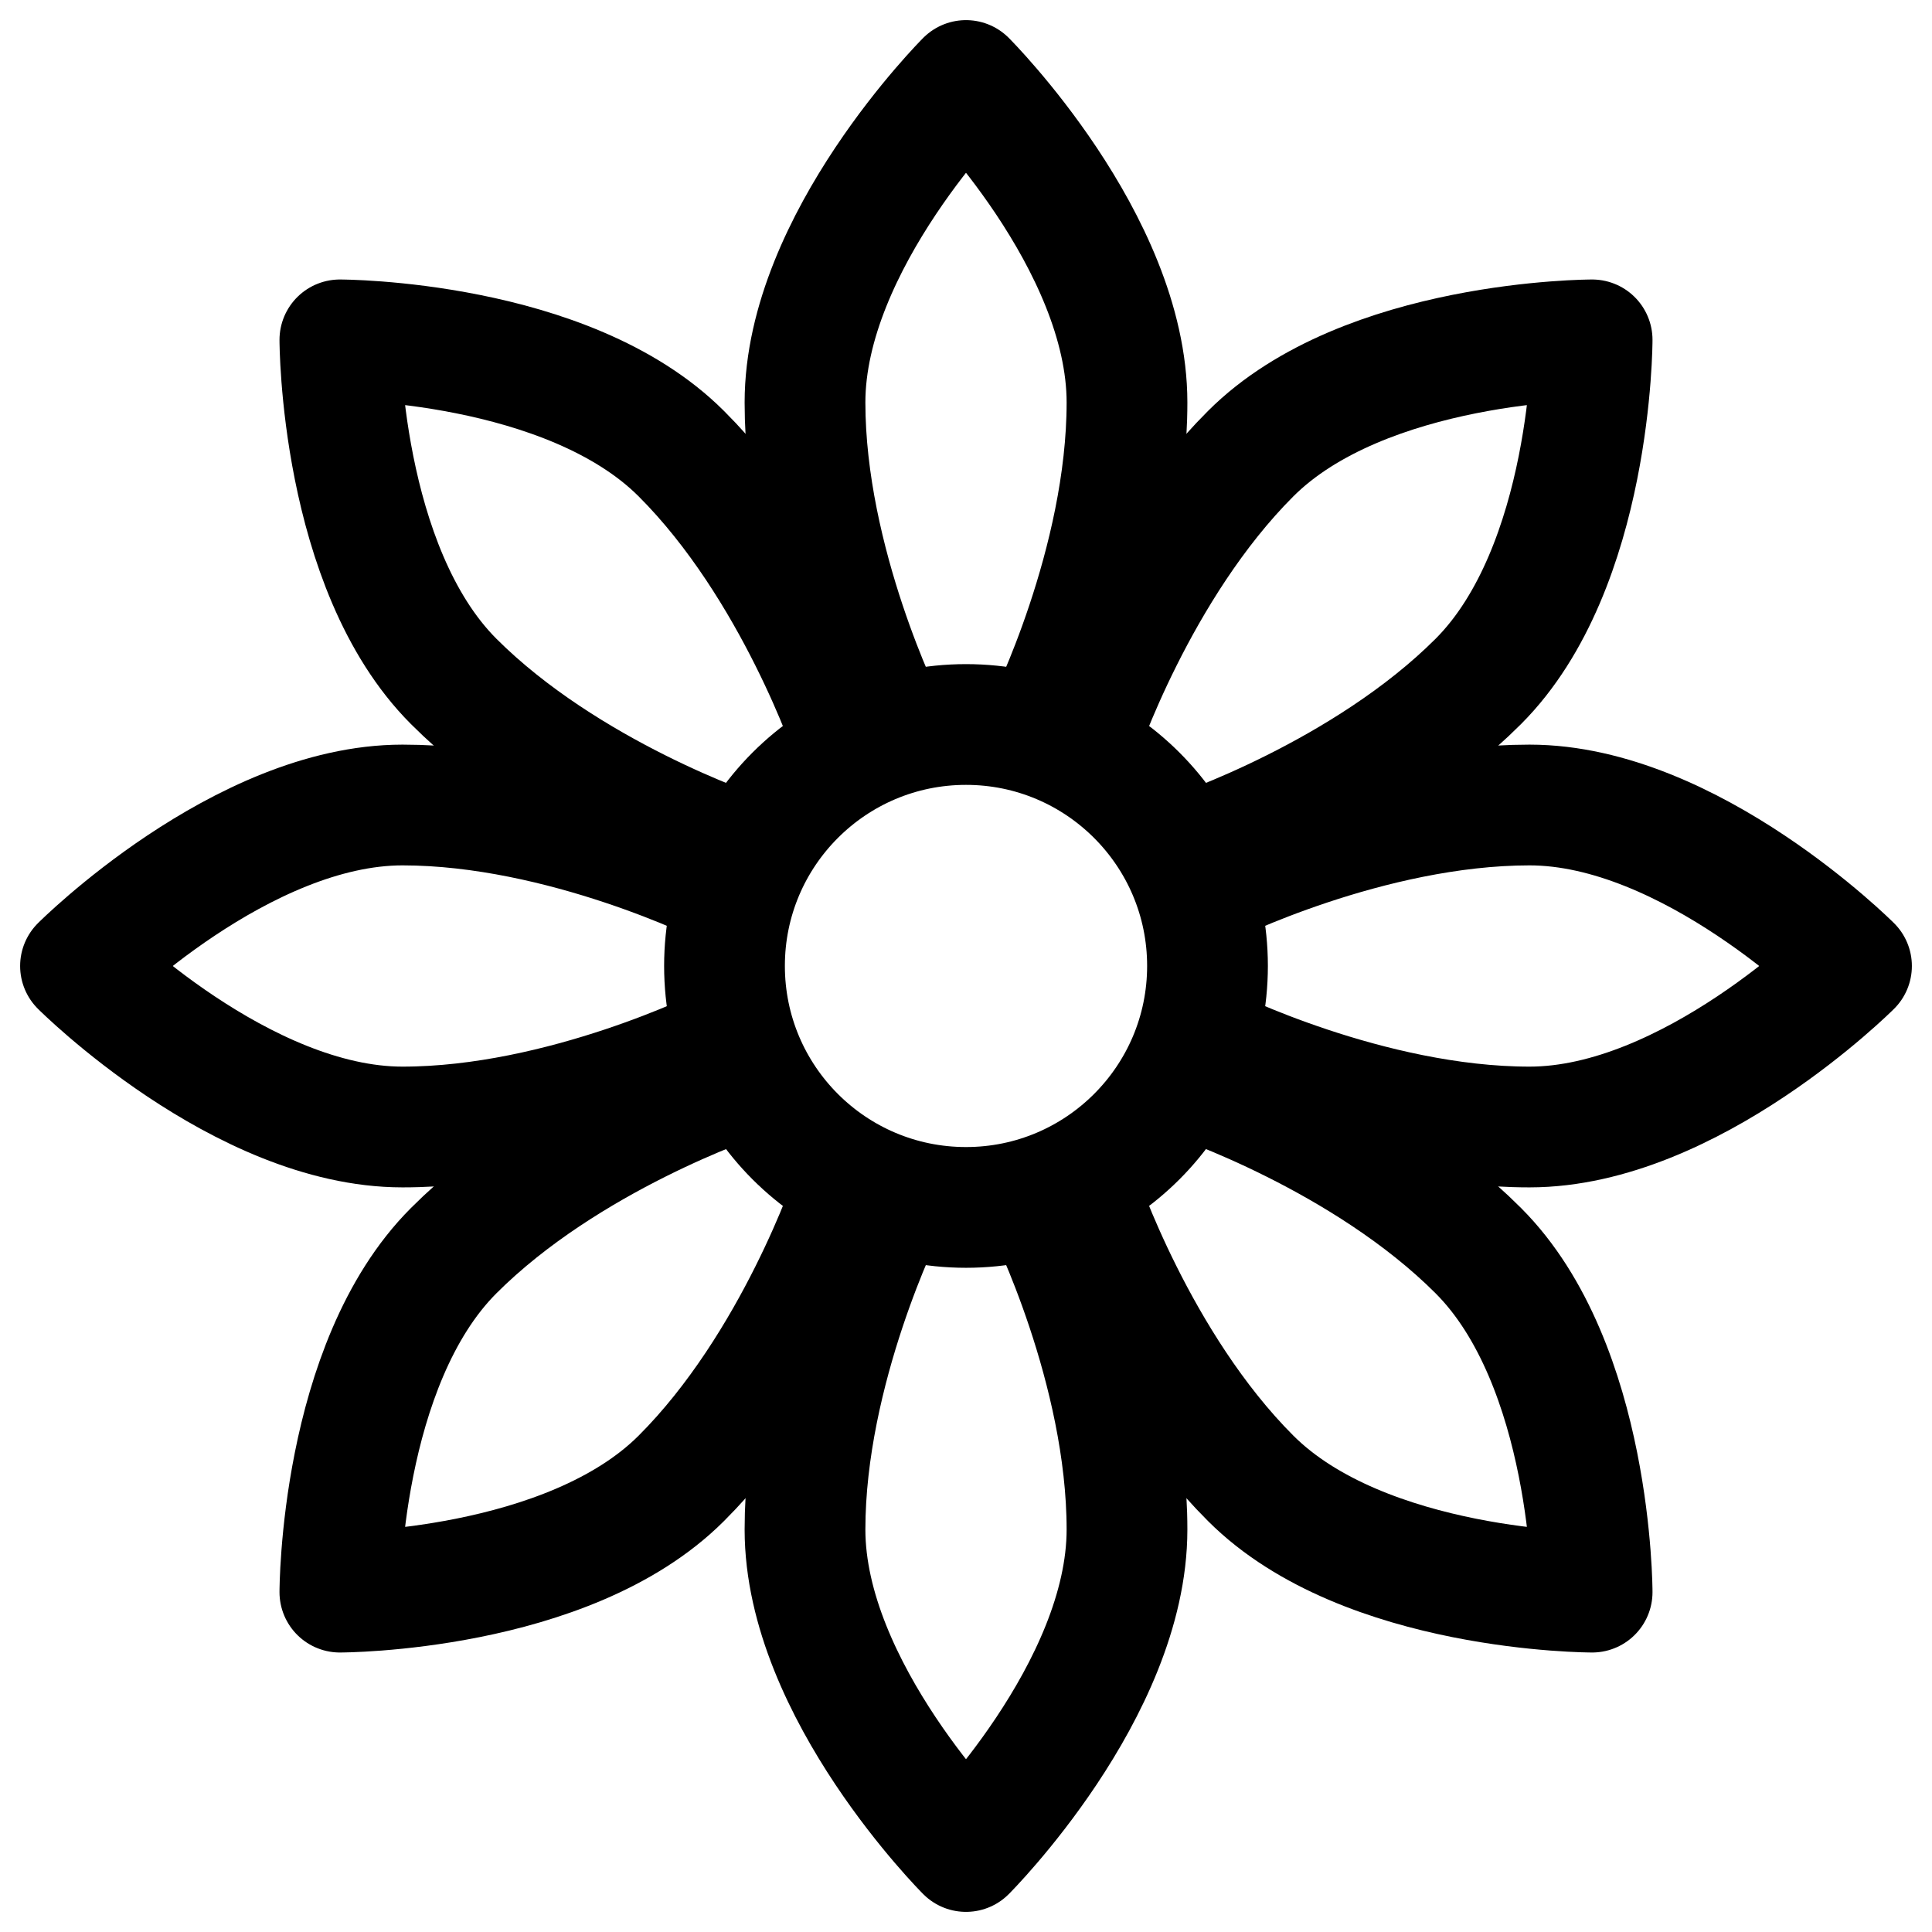
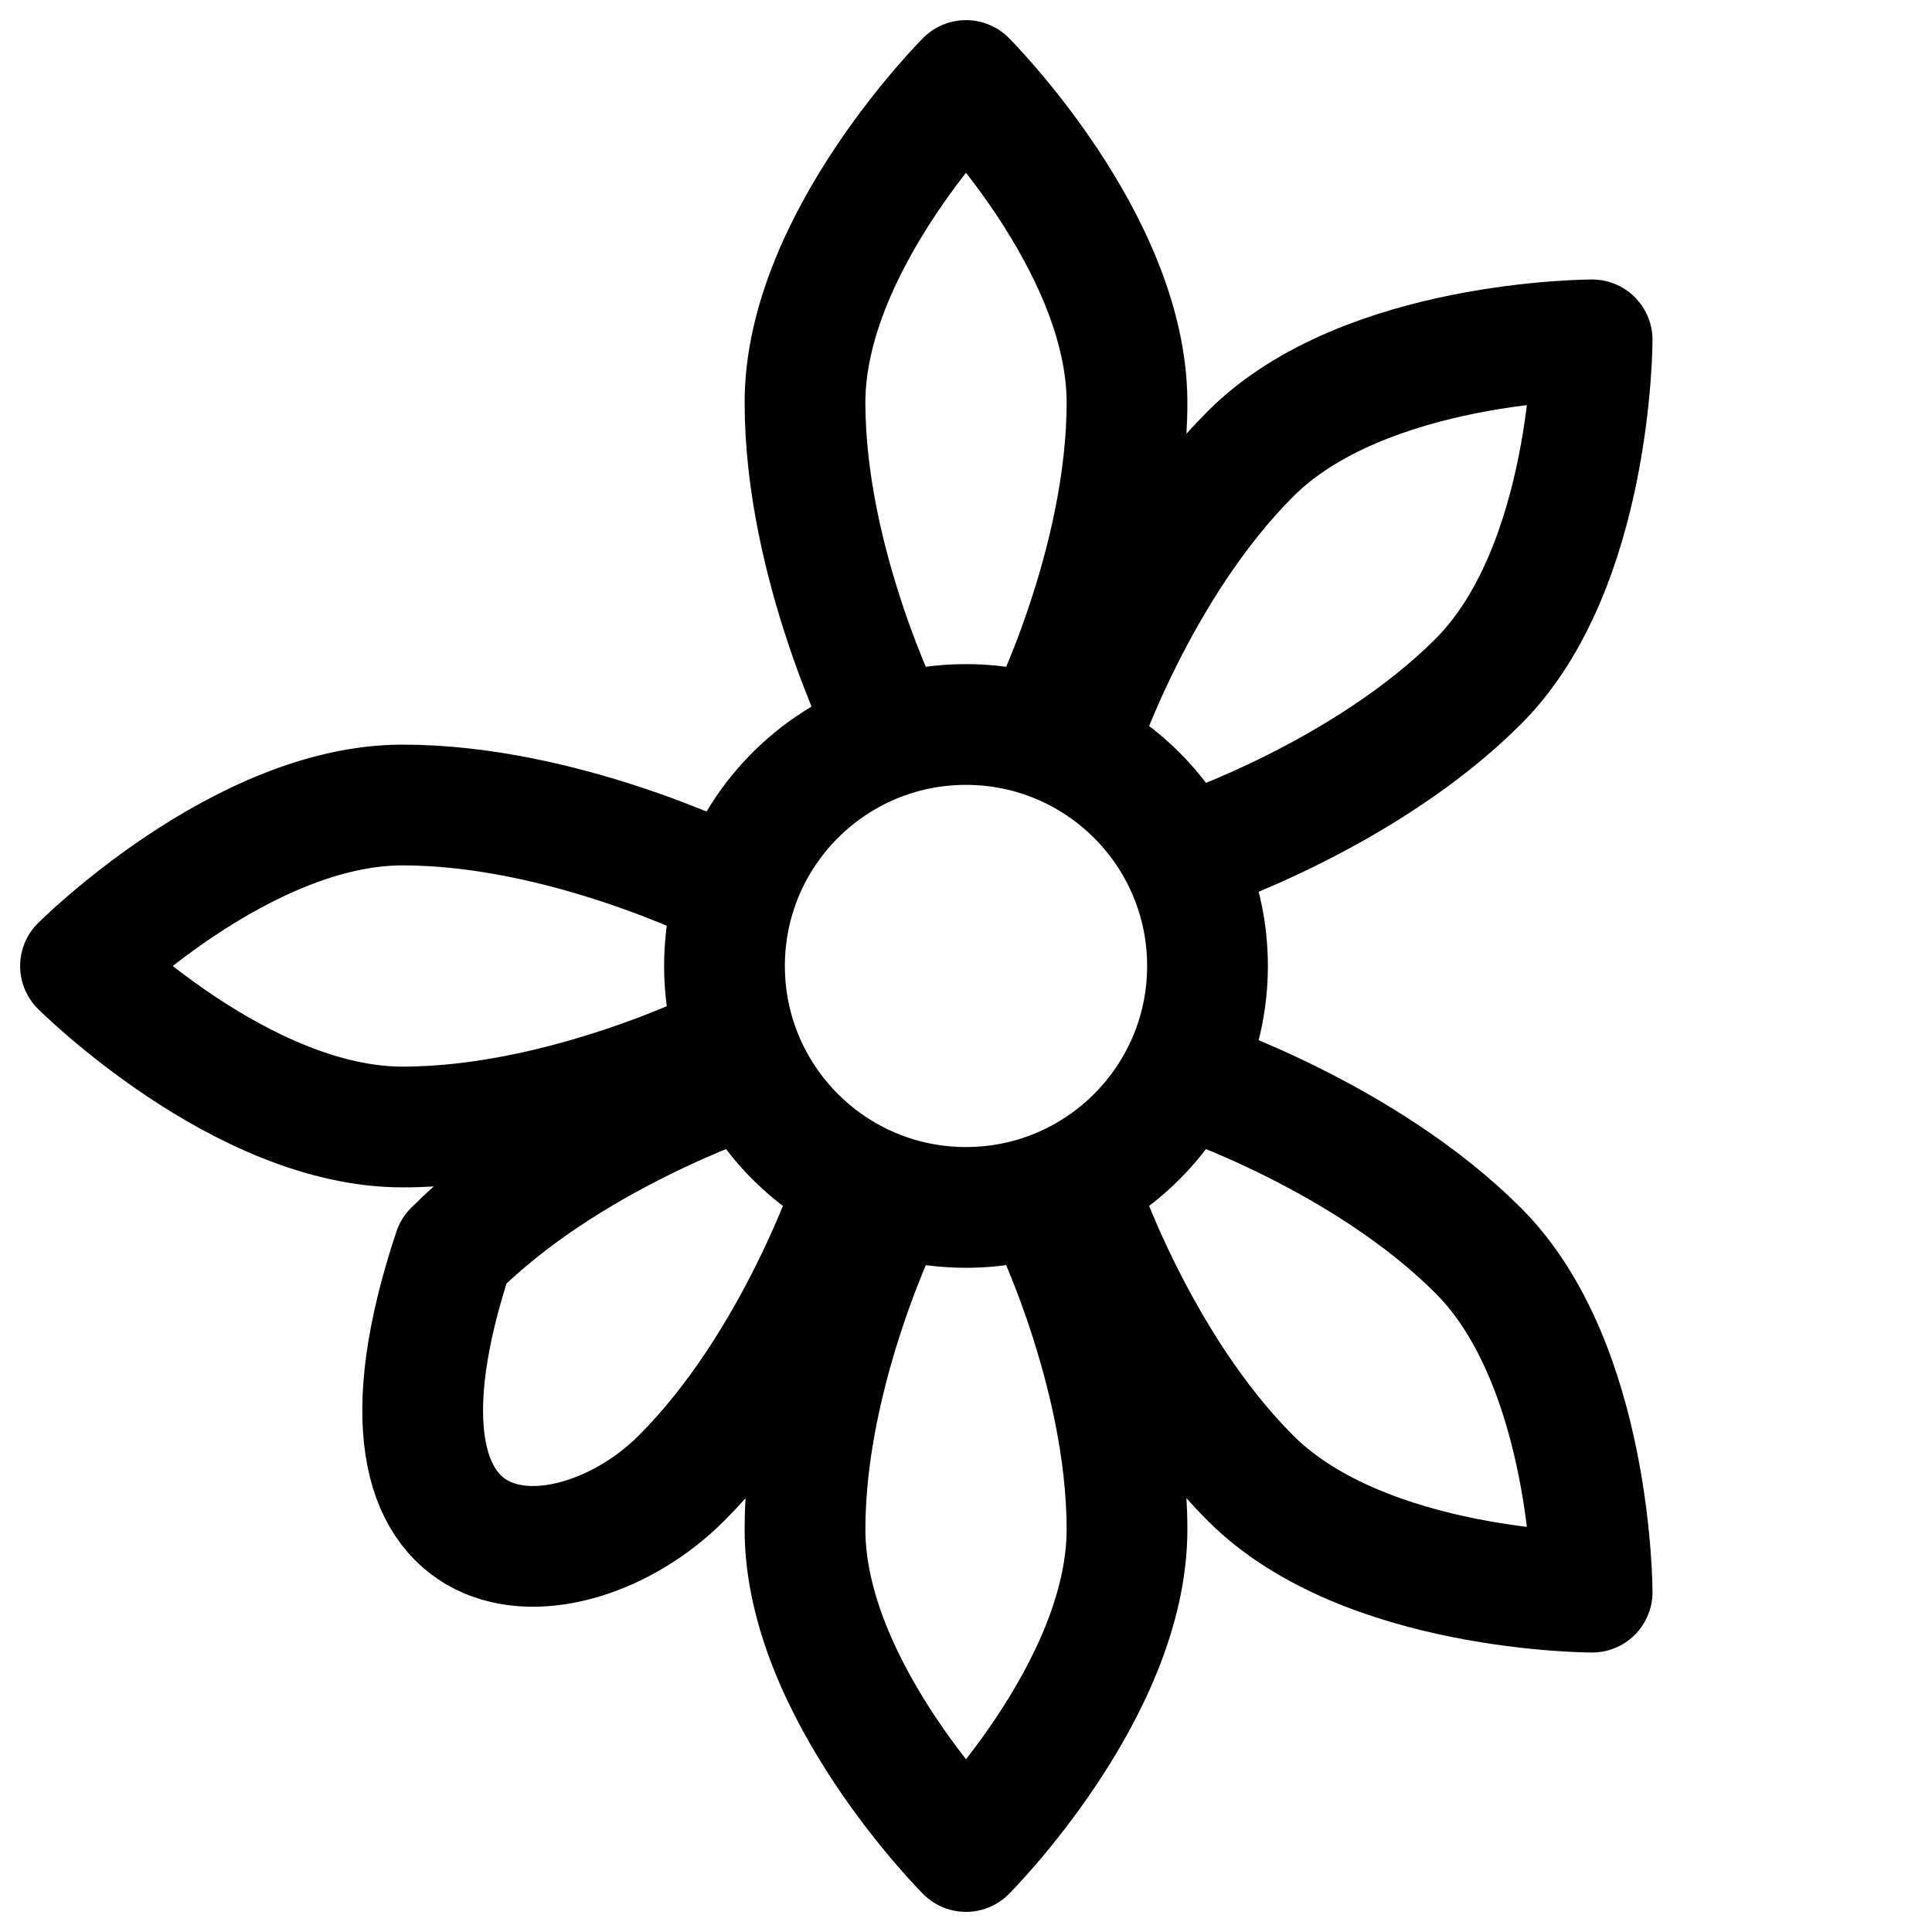
<svg xmlns="http://www.w3.org/2000/svg" width="24" height="24" stroke-width="1.5" viewBox="0 0 24 24" fill="none">
  <path d="M12 14.999C13.656 14.999 15 13.656 15 11.999C15 10.343 13.656 9 12 9C10.343 9 9 10.343 9 11.999C9 13.656 10.343 14.999 12 14.999Z" stroke="currentColor" stroke-miterlimit="1.5" stroke-linecap="round" stroke-linejoin="round" />
  <path d="M13 9C13 9 14 7 14 5C14 3 12 1 12 1C12 1 10 3 10 5C10 7 11 9 11 9" stroke="currentColor" stroke-miterlimit="1.5" stroke-linecap="round" stroke-linejoin="round" />
  <path d="M9 11C9 11 7 10 5 10C3 10 1 12 1 12C1 12 3 14 5 14C7 14 9 13 9 13" stroke="currentColor" stroke-miterlimit="1.5" stroke-linecap="round" stroke-linejoin="round" />
  <path d="M13 15C13 15 14 17 14 19C14 21 12 23 12 23C12 23 10 21 10 19C10 17 11 15 11 15" stroke="currentColor" stroke-miterlimit="1.5" stroke-linecap="round" stroke-linejoin="round" />
-   <path d="M15 11C15 11 17 10 19 10C21 10 23 12 23 12C23 12 21 14 19 14C17 14 15 13 15 13" stroke="currentColor" stroke-miterlimit="1.5" stroke-linecap="round" stroke-linejoin="round" />
-   <path d="M10.586 9.172C10.586 9.172 9.879 7.05 8.464 5.636C7.05 4.222 4.222 4.222 4.222 4.222C4.222 4.222 4.222 7.05 5.636 8.465C7.05 9.879 9.172 10.586 9.172 10.586" stroke="currentColor" stroke-miterlimit="1.5" stroke-linecap="round" stroke-linejoin="round" />
-   <path d="M9.172 13.414C9.172 13.414 7.05 14.121 5.636 15.536C4.222 16.95 4.222 19.778 4.222 19.778C4.222 19.778 7.05 19.778 8.464 18.364C9.879 16.95 10.586 14.828 10.586 14.828" stroke="currentColor" stroke-miterlimit="1.5" stroke-linecap="round" stroke-linejoin="round" />
+   <path d="M9.172 13.414C9.172 13.414 7.05 14.121 5.636 15.536C4.222 19.778 7.05 19.778 8.464 18.364C9.879 16.95 10.586 14.828 10.586 14.828" stroke="currentColor" stroke-miterlimit="1.5" stroke-linecap="round" stroke-linejoin="round" />
  <path d="M14.829 13.414C14.829 13.414 16.95 14.121 18.364 15.536C19.778 16.95 19.778 19.778 19.778 19.778C19.778 19.778 16.95 19.778 15.536 18.364C14.121 16.95 13.414 14.828 13.414 14.828" stroke="currentColor" stroke-miterlimit="1.5" stroke-linecap="round" stroke-linejoin="round" />
  <path d="M13.414 9.172C13.414 9.172 14.121 7.05 15.536 5.636C16.95 4.222 19.778 4.222 19.778 4.222C19.778 4.222 19.778 7.05 18.364 8.465C16.95 9.879 14.828 10.586 14.828 10.586" stroke="currentColor" stroke-miterlimit="1.5" stroke-linecap="round" stroke-linejoin="round" />
</svg>